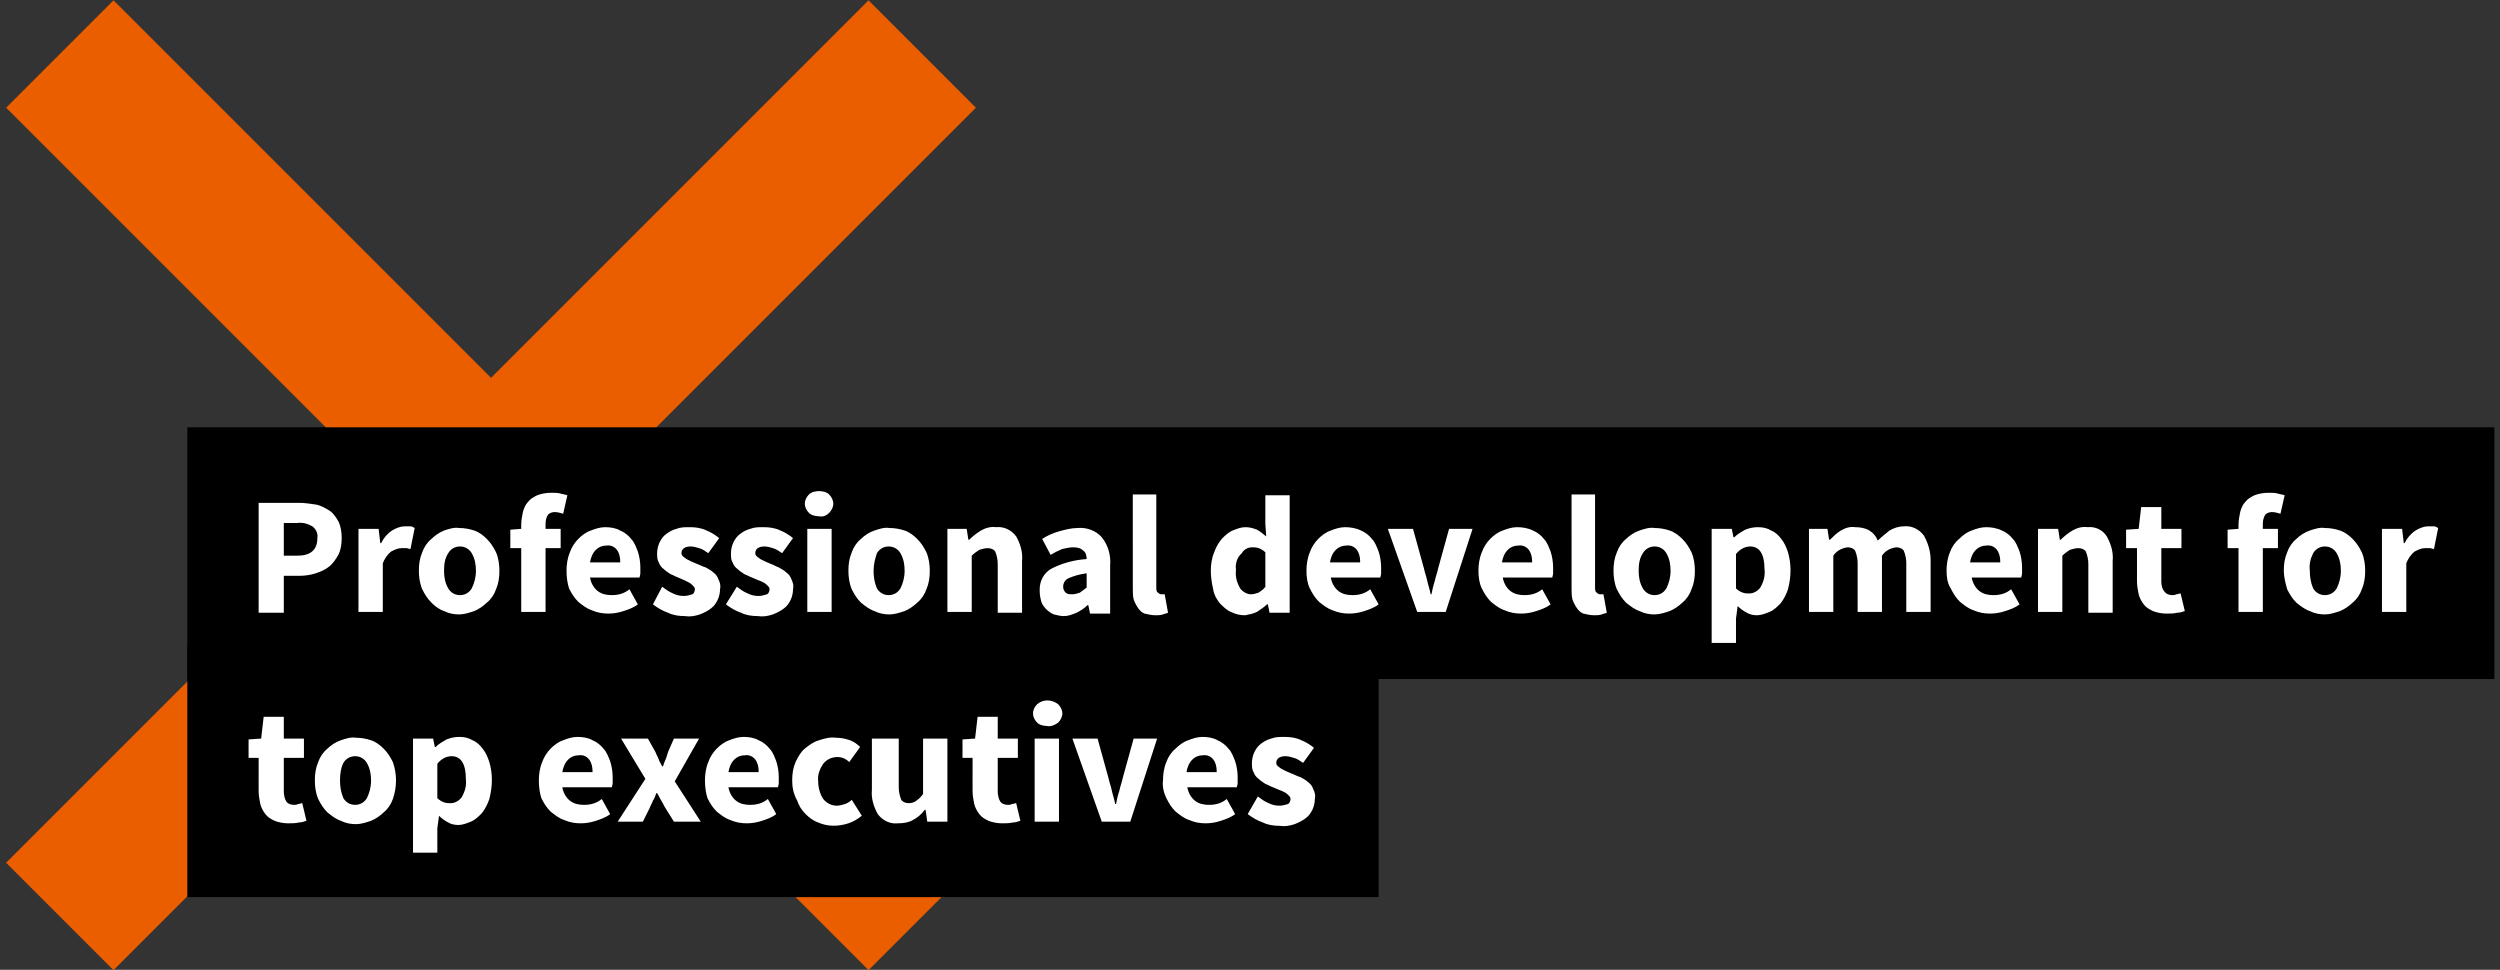
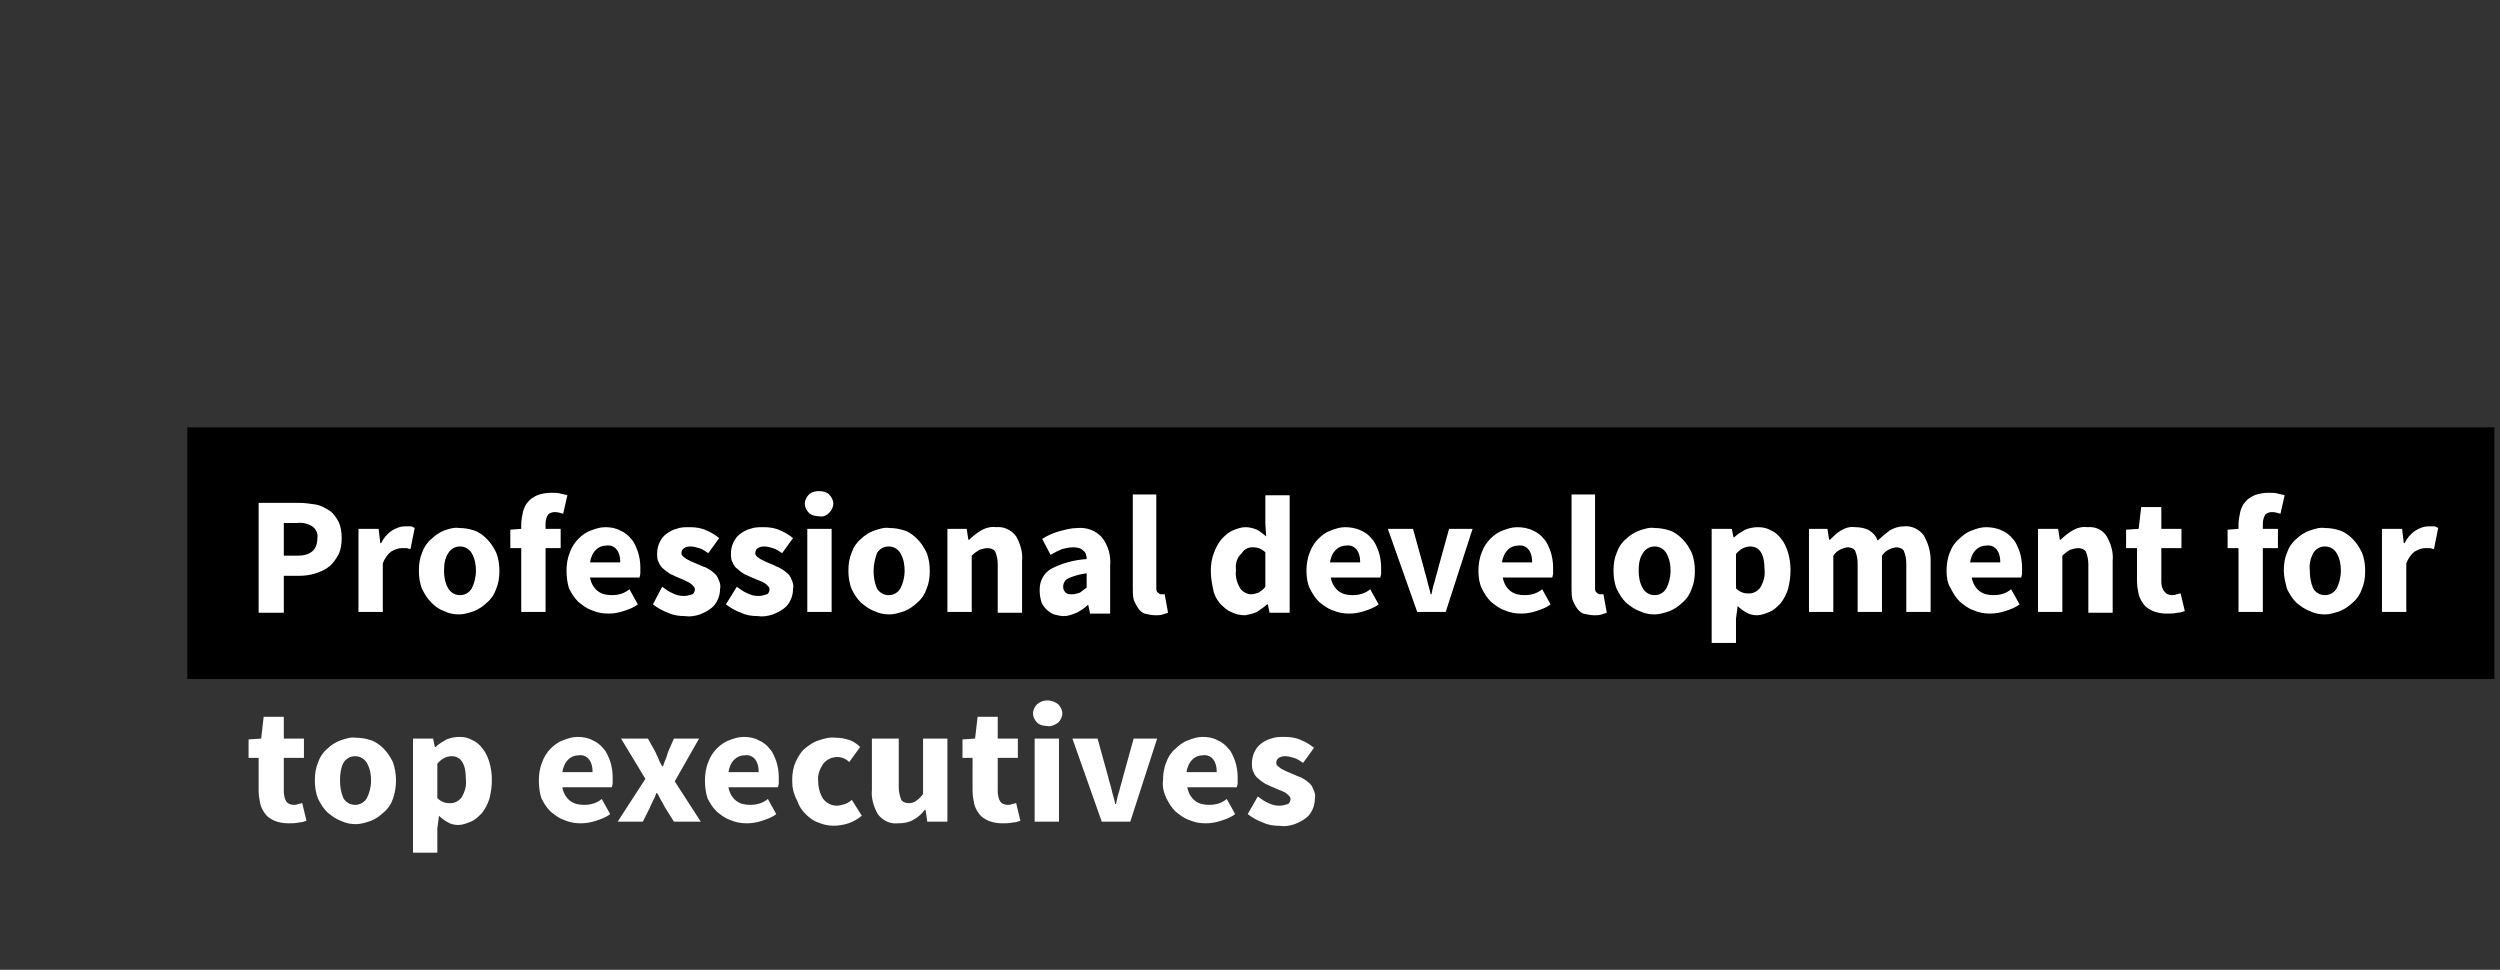
<svg xmlns="http://www.w3.org/2000/svg" version="1.1" id="Ebene_1" x="0px" y="0px" viewBox="0 0 298 115.6" style="enable-background:new 0 0 298 115.6;" xml:space="preserve">
  <rect x="0" y="0" width="298" height="115.6" fill="#333333" stroke="none" />
  <style type="text/css">
	.st0{fill:#EA5E00;}
	.st1{fill:#FFFFFF;}
</style>
  <g id="Gruppe_52" transform="translate(-739.37 -3106.061)">
-     <path id="Pfad_100_00000020380882356210232350000002491361890521676971_" class="st0" d="M842.9,3106.1l-45,45l-45-45l-12.8,12.8   l45,45l-45,45l12.8,12.8l45-45l45,45l12.8-12.8l-45-45l45-45L842.9,3106.1z" />
    <rect id="Rechteck_3691" x="761.7" y="3157" width="275" height="30" />
-     <rect id="Rechteck_3692" x="761.7" y="3183" width="142" height="30" />
    <path id="Pfad_113" class="st1" d="M770.2,3166h4.8c0.7,0,1.3,0.1,2,0.2c0.6,0.1,1.1,0.4,1.6,0.7c0.5,0.3,0.8,0.8,1.1,1.3   c0.3,0.6,0.4,1.3,0.4,2c0,0.7-0.1,1.4-0.4,2c-0.3,0.5-0.6,1-1.1,1.4c-0.5,0.4-1,0.6-1.6,0.8c-0.6,0.2-1.3,0.3-2,0.3h-1.8v4.4h-3   V3166z M774.8,3172.3c1.6,0,2.4-0.7,2.4-2.1c0.1-0.6-0.2-1.1-0.6-1.4c-0.5-0.3-1.2-0.5-1.8-0.4h-1.6v3.9H774.8z M782.1,3169.1h2.4   l0.2,1.7h0.1c0.3-0.6,0.7-1.1,1.3-1.5c0.5-0.3,1-0.5,1.5-0.5c0.2,0,0.5,0,0.7,0c0.2,0,0.3,0.1,0.5,0.2l-0.5,2.5   c-0.2,0-0.3-0.1-0.5-0.1c-0.2,0-0.4,0-0.6,0c-0.4,0-0.8,0.2-1.2,0.4c-0.5,0.4-0.8,0.9-1,1.4v5.8h-2.9V3169.1z M789.3,3174.1   c0-0.8,0.1-1.5,0.4-2.2c0.2-0.6,0.6-1.2,1.1-1.6c0.4-0.4,1-0.8,1.5-1c0.6-0.2,1.2-0.4,1.8-0.3c0.6,0,1.2,0.1,1.8,0.3   c0.6,0.2,1.1,0.6,1.5,1c0.5,0.5,0.8,1,1.1,1.6c0.3,0.7,0.4,1.5,0.4,2.2c0,0.8-0.1,1.5-0.4,2.2c-0.2,0.6-0.6,1.2-1.1,1.6   c-0.4,0.4-1,0.8-1.5,1c-0.6,0.2-1.2,0.4-1.8,0.4c-0.6,0-1.2-0.1-1.8-0.4c-0.6-0.2-1.1-0.6-1.5-1c-0.5-0.5-0.8-1-1.1-1.6   C789.4,3175.6,789.3,3174.8,789.3,3174.1z M792.3,3174.1c0,0.7,0.1,1.4,0.5,2.1c0.3,0.5,0.8,0.8,1.4,0.8c0.6,0,1.1-0.3,1.4-0.8   c0.3-0.6,0.5-1.3,0.5-2.1c0-0.7-0.1-1.4-0.5-2.1c-0.3-0.5-0.8-0.8-1.4-0.8c-0.6,0-1.1,0.3-1.4,0.8   C792.4,3172.6,792.3,3173.3,792.3,3174.1z M806.5,3167.3c-0.3-0.1-0.7-0.2-1-0.2c-0.3,0-0.6,0.1-0.8,0.3c-0.2,0.3-0.3,0.7-0.3,1.1   v0.6h1.8v2.3h-1.8v7.6h-2.9v-7.6h-1.3v-2.2l1.3-0.1v-0.5c0-0.5,0.1-1,0.2-1.5c0.1-0.4,0.3-0.9,0.6-1.2c0.3-0.4,0.7-0.6,1.1-0.8   c0.5-0.2,1.1-0.3,1.7-0.3c0.4,0,0.8,0,1.1,0.1c0.3,0.1,0.6,0.1,0.8,0.2L806.5,3167.3z M806.9,3174.1c0-0.7,0.1-1.5,0.4-2.2   c0.2-0.6,0.6-1.2,1-1.6c0.4-0.4,0.9-0.8,1.5-1c0.5-0.2,1.1-0.4,1.7-0.4c0.6,0,1.3,0.1,1.8,0.4c0.5,0.2,1,0.6,1.3,1   c0.4,0.4,0.6,1,0.8,1.5c0.2,0.6,0.3,1.3,0.3,1.9c0,0.2,0,0.5,0,0.7c0,0.2-0.1,0.4-0.1,0.5h-5.9c0.1,0.6,0.4,1.2,0.9,1.6   c0.5,0.4,1.1,0.5,1.7,0.5c0.8,0,1.5-0.2,2.1-0.7l1,1.8c-0.5,0.4-1.1,0.6-1.7,0.8c-0.6,0.2-1.2,0.3-1.8,0.3c-0.7,0-1.3-0.1-2-0.4   c-0.6-0.2-1.1-0.6-1.6-1c-0.5-0.5-0.8-1-1.1-1.6C807,3175.6,806.9,3174.8,806.9,3174.1z M813.3,3173c0-0.5-0.1-1-0.4-1.4   c-0.3-0.4-0.8-0.6-1.3-0.5c-0.5,0-0.9,0.2-1.2,0.5c-0.4,0.4-0.6,0.9-0.7,1.5H813.3z M818.3,3176c0.4,0.3,0.8,0.6,1.3,0.8   c0.4,0.2,0.8,0.3,1.3,0.3c0.3,0,0.7-0.1,1-0.2c0.2-0.1,0.3-0.4,0.3-0.6c0-0.2-0.1-0.3-0.2-0.4c-0.1-0.1-0.3-0.3-0.5-0.4   c-0.2-0.1-0.4-0.2-0.6-0.3c-0.2-0.1-0.5-0.2-0.7-0.3c-0.3-0.1-0.6-0.3-0.9-0.4c-0.3-0.2-0.6-0.4-0.8-0.6c-0.3-0.2-0.5-0.5-0.6-0.8   c-0.2-0.3-0.2-0.7-0.2-1.1c0-0.4,0.1-0.9,0.3-1.3c0.2-0.4,0.4-0.7,0.8-1c0.4-0.3,0.8-0.5,1.2-0.6c0.5-0.2,1-0.2,1.6-0.2   c0.7,0,1.4,0.1,2,0.4c0.5,0.2,1,0.5,1.5,0.9l-1.3,1.8c-0.3-0.2-0.7-0.5-1.1-0.6c-0.3-0.1-0.7-0.2-1-0.2c-0.7,0-1.1,0.3-1.1,0.8   c0,0.2,0.1,0.3,0.2,0.4c0.1,0.1,0.3,0.2,0.4,0.3c0.2,0.1,0.4,0.2,0.6,0.3l0.7,0.3c0.3,0.1,0.6,0.3,1,0.4c0.3,0.2,0.6,0.3,0.9,0.6   c0.3,0.2,0.5,0.5,0.6,0.8c0.2,0.4,0.3,0.8,0.2,1.2c0,0.4-0.1,0.9-0.3,1.3c-0.2,0.4-0.4,0.7-0.8,1c-0.4,0.3-0.8,0.5-1.3,0.7   c-0.6,0.2-1.2,0.3-1.8,0.2c-0.7,0-1.4-0.1-2-0.4c-0.6-0.2-1.3-0.6-1.8-1L818.3,3176z M827.2,3176c0.4,0.3,0.8,0.6,1.3,0.8   c0.4,0.2,0.8,0.3,1.3,0.3c0.3,0,0.7-0.1,1-0.2c0.2-0.1,0.3-0.4,0.3-0.6c0-0.2-0.1-0.3-0.2-0.4c-0.1-0.1-0.3-0.3-0.5-0.4   c-0.2-0.1-0.4-0.2-0.7-0.3c-0.2-0.1-0.5-0.2-0.7-0.3c-0.3-0.1-0.6-0.3-0.9-0.4c-0.3-0.2-0.6-0.4-0.8-0.6c-0.3-0.2-0.5-0.5-0.6-0.8   c-0.2-0.3-0.2-0.7-0.2-1.1c0-0.4,0.1-0.9,0.3-1.3c0.2-0.4,0.4-0.7,0.8-1c0.4-0.3,0.8-0.5,1.2-0.6c0.5-0.2,1-0.2,1.6-0.2   c0.7,0,1.4,0.1,2,0.4c0.5,0.2,1,0.5,1.5,0.9l-1.3,1.8c-0.3-0.2-0.7-0.5-1.1-0.6c-0.3-0.1-0.7-0.2-1-0.2c-0.7,0-1.1,0.3-1.1,0.8   c0,0.2,0.1,0.3,0.2,0.4c0.1,0.1,0.3,0.2,0.4,0.3c0.2,0.1,0.4,0.2,0.6,0.3l0.7,0.3c0.3,0.1,0.6,0.3,0.9,0.4c0.3,0.2,0.6,0.3,0.9,0.6   c0.3,0.2,0.5,0.5,0.6,0.8c0.2,0.4,0.3,0.8,0.2,1.2c0,0.4-0.1,0.9-0.3,1.3c-0.2,0.4-0.4,0.7-0.8,1c-0.4,0.3-0.8,0.5-1.3,0.7   c-0.6,0.2-1.2,0.3-1.8,0.2c-0.7,0-1.4-0.1-2-0.4c-0.6-0.2-1.3-0.6-1.8-1L827.2,3176z M837,3167.6c-0.4,0-0.9-0.1-1.2-0.4   c-0.3-0.3-0.5-0.7-0.5-1.1c0-0.4,0.2-0.8,0.5-1.1c0.3-0.3,0.8-0.4,1.2-0.4c0.4,0,0.9,0.1,1.2,0.4c0.3,0.3,0.5,0.7,0.5,1.1   c0,0.4-0.2,0.8-0.5,1.1C837.9,3167.5,837.5,3167.7,837,3167.6z M835.6,3169.1h2.9v9.9h-2.9V3169.1z M840.5,3174.1   c0-0.8,0.1-1.5,0.4-2.2c0.2-0.6,0.6-1.2,1.1-1.6c0.4-0.4,1-0.8,1.6-1c0.6-0.2,1.2-0.4,1.8-0.3c0.6,0,1.2,0.1,1.8,0.3   c0.6,0.2,1.1,0.6,1.5,1c0.5,0.5,0.8,1,1.1,1.6c0.3,0.7,0.4,1.5,0.4,2.2c0,0.8-0.1,1.5-0.4,2.2c-0.2,0.6-0.6,1.2-1.1,1.6   c-0.4,0.4-1,0.8-1.5,1c-0.6,0.2-1.2,0.4-1.8,0.4c-0.6,0-1.2-0.1-1.8-0.4c-0.6-0.2-1.1-0.6-1.6-1c-0.5-0.5-0.8-1-1.1-1.6   C840.6,3175.6,840.5,3174.8,840.5,3174.1z M843.5,3174.1c0,0.7,0.1,1.4,0.4,2.1c0.3,0.5,0.8,0.8,1.4,0.8c0.6,0,1.1-0.3,1.4-0.8   c0.3-0.6,0.5-1.3,0.5-2.1c0-0.7-0.1-1.4-0.5-2.1c-0.3-0.5-0.8-0.8-1.4-0.8c-0.6,0-1.1,0.3-1.4,0.8   C843.7,3172.6,843.5,3173.3,843.5,3174.1z M852.2,3169.1h2.4l0.2,1.3h0.1c0.4-0.4,0.9-0.8,1.4-1.1c0.5-0.3,1.2-0.5,1.8-0.4   c0.9-0.1,1.8,0.3,2.4,1.1c0.5,0.9,0.8,1.9,0.7,2.9v6.2h-2.9v-5.8c0-0.5-0.1-1-0.3-1.5c-0.2-0.3-0.6-0.4-0.9-0.4   c-0.3,0-0.7,0.1-1,0.2c-0.3,0.2-0.6,0.4-0.9,0.7v6.7h-2.9V3169.1z M863.3,3176.3c0-1,0.5-1.9,1.3-2.4c1.3-0.7,2.8-1.1,4.3-1.2   c0-0.4-0.1-0.8-0.4-1c-0.3-0.3-0.7-0.4-1.2-0.4c-0.4,0-0.9,0.1-1.3,0.2c-0.5,0.2-0.9,0.4-1.4,0.7l-1-1.9c0.6-0.4,1.3-0.7,2-0.9   c0.7-0.2,1.5-0.4,2.2-0.4c1.1-0.1,2.2,0.3,2.9,1.1c0.8,1,1.1,2.2,1,3.4v5.7h-2.4l-0.2-1h-0.1c-0.4,0.4-0.9,0.7-1.3,0.9   c-0.5,0.2-1,0.4-1.5,0.4c-0.4,0-0.8-0.1-1.2-0.2c-0.3-0.1-0.7-0.4-0.9-0.6c-0.3-0.3-0.5-0.6-0.6-0.9   C863.3,3177.1,863.3,3176.7,863.3,3176.3z M866.1,3176c0,0.3,0.1,0.5,0.3,0.7c0.2,0.2,0.5,0.2,0.8,0.2c0.3,0,0.6-0.1,0.9-0.2   c0.3-0.2,0.5-0.4,0.8-0.6v-1.7c-0.8,0.1-1.5,0.3-2.2,0.6C866.3,3175.2,866.1,3175.6,866.1,3176z M874.3,3165h2.9v11.1   c0,0.2,0,0.5,0.2,0.6c0.1,0.1,0.2,0.2,0.4,0.2h0.2c0.1,0,0.1,0,0.2,0l0.4,2.2c-0.2,0.1-0.4,0.1-0.6,0.2c-0.3,0.1-0.6,0.1-0.9,0.1   c-0.4,0-0.9-0.1-1.3-0.2c-0.3-0.1-0.6-0.4-0.8-0.7c-0.2-0.3-0.4-0.7-0.5-1c-0.1-0.4-0.1-0.9-0.1-1.4V3165z M883.7,3174.1   c0-0.7,0.1-1.5,0.4-2.2c0.2-0.6,0.5-1.1,0.9-1.6c0.4-0.4,0.8-0.8,1.3-1c0.5-0.2,1-0.4,1.5-0.4c0.5,0,0.9,0.1,1.4,0.3   c0.4,0.2,0.7,0.5,1.1,0.8l-0.1-1.5v-3.4h2.9v14h-2.4l-0.2-1h-0.1c-0.4,0.4-0.8,0.6-1.2,0.9c-0.4,0.2-0.9,0.3-1.4,0.4   c-0.6,0-1.1-0.1-1.7-0.4c-0.5-0.2-0.9-0.6-1.3-1c-0.4-0.5-0.7-1-0.8-1.6C883.8,3175.5,883.7,3174.8,883.7,3174.1z M886.7,3174   c-0.1,0.8,0.1,1.5,0.5,2.2c0.3,0.4,0.8,0.7,1.3,0.7c0.3,0,0.6-0.1,0.9-0.2c0.3-0.2,0.6-0.4,0.8-0.7v-4.1c-0.2-0.2-0.5-0.4-0.8-0.5   c-0.3-0.1-0.5-0.1-0.8-0.1c-0.5,0-1,0.3-1.2,0.7C886.8,3172.5,886.6,3173.3,886.7,3174z M895.1,3174.1c0-0.7,0.1-1.5,0.4-2.2   c0.2-0.6,0.6-1.2,1-1.6c0.4-0.4,0.9-0.8,1.5-1c0.5-0.2,1.1-0.4,1.7-0.4c0.6,0,1.3,0.1,1.9,0.4c0.5,0.2,1,0.6,1.3,1   c0.4,0.4,0.6,1,0.8,1.5c0.2,0.6,0.3,1.3,0.3,1.9c0,0.2,0,0.5,0,0.7c0,0.2-0.1,0.4-0.1,0.5h-5.9c0.1,0.6,0.4,1.2,0.9,1.6   c0.5,0.4,1.1,0.5,1.7,0.5c0.8,0,1.5-0.2,2.1-0.7l1,1.8c-0.5,0.4-1.1,0.6-1.7,0.8c-0.6,0.2-1.2,0.3-1.8,0.3c-0.7,0-1.3-0.1-2-0.4   c-0.6-0.2-1.1-0.6-1.6-1c-0.5-0.5-0.8-1-1.1-1.6C895.2,3175.6,895.1,3174.8,895.1,3174.1z M901.5,3173c0-0.5-0.1-1-0.4-1.4   c-0.3-0.4-0.8-0.6-1.3-0.5c-0.5,0-0.9,0.2-1.2,0.5c-0.4,0.4-0.6,0.9-0.7,1.5H901.5z M904.8,3169.1h3l1.3,4.7c0.1,0.5,0.3,1,0.4,1.5   c0.1,0.5,0.3,1,0.4,1.6h0.1c0.1-0.5,0.2-1,0.4-1.6c0.1-0.5,0.3-1,0.4-1.5l1.3-4.7h2.8l-3.2,9.9h-3.4L904.8,3169.1z M915.6,3174.1   c0-0.7,0.1-1.5,0.4-2.2c0.2-0.6,0.6-1.2,1-1.6c0.4-0.4,0.9-0.8,1.5-1c0.5-0.2,1.1-0.4,1.7-0.4c0.6,0,1.3,0.1,1.9,0.4   c0.5,0.2,1,0.6,1.3,1c0.4,0.4,0.6,1,0.8,1.5c0.2,0.6,0.3,1.3,0.3,1.9c0,0.2,0,0.5,0,0.7c0,0.2-0.1,0.4-0.1,0.5h-5.9   c0.1,0.6,0.4,1.2,0.9,1.6c0.5,0.4,1.1,0.5,1.7,0.5c0.8,0,1.5-0.2,2.1-0.7l1,1.8c-0.5,0.4-1.1,0.6-1.7,0.8c-0.6,0.2-1.2,0.3-1.8,0.3   c-0.7,0-1.3-0.1-2-0.4c-0.6-0.2-1.1-0.6-1.6-1c-0.5-0.5-0.8-1-1.1-1.6C915.7,3175.6,915.6,3174.8,915.6,3174.1z M922,3173   c0-0.5-0.1-1-0.4-1.4c-0.3-0.4-0.8-0.6-1.3-0.5c-0.5,0-0.9,0.2-1.2,0.5c-0.4,0.4-0.6,0.9-0.7,1.5H922z M926.6,3165h2.9v11.1   c0,0.2,0,0.5,0.2,0.6c0.1,0.1,0.2,0.2,0.4,0.2h0.2c0.1,0,0.1,0,0.2,0l0.4,2.2c-0.2,0.1-0.4,0.1-0.6,0.2c-0.3,0.1-0.6,0.1-0.9,0.1   c-0.4,0-0.9-0.1-1.3-0.2c-0.3-0.1-0.6-0.4-0.8-0.7c-0.2-0.3-0.4-0.7-0.5-1c-0.1-0.4-0.1-0.9-0.1-1.4V3165z M931.7,3174.1   c0-0.8,0.1-1.5,0.4-2.2c0.2-0.6,0.6-1.2,1.1-1.6c0.4-0.4,1-0.8,1.6-1c0.6-0.2,1.2-0.4,1.8-0.3c0.6,0,1.2,0.1,1.8,0.3   c0.6,0.2,1.1,0.6,1.5,1c0.5,0.5,0.8,1,1.1,1.6c0.3,0.7,0.4,1.5,0.4,2.2c0,0.8-0.1,1.5-0.4,2.2c-0.2,0.6-0.6,1.2-1.1,1.6   c-0.4,0.4-1,0.8-1.5,1c-0.6,0.2-1.2,0.4-1.8,0.4c-0.6,0-1.2-0.1-1.8-0.4c-0.6-0.2-1.1-0.6-1.6-1c-0.5-0.5-0.8-1-1.1-1.6   C931.8,3175.6,931.7,3174.8,931.7,3174.1L931.7,3174.1z M934.7,3174.1c0,0.7,0.1,1.4,0.5,2.1c0.3,0.5,0.8,0.8,1.4,0.8   c0.6,0,1.1-0.3,1.4-0.8c0.3-0.6,0.5-1.3,0.5-2.1c0-0.7-0.1-1.4-0.5-2.1c-0.3-0.5-0.8-0.8-1.4-0.8c-0.6,0-1.1,0.3-1.4,0.8   C934.8,3172.6,934.7,3173.3,934.7,3174.1L934.7,3174.1z M946.3,3179.8v2.9h-2.9v-13.6h2.4l0.2,1h0.1c0.4-0.4,0.8-0.6,1.3-0.9   c0.5-0.2,1-0.3,1.5-0.3c0.6,0,1.1,0.1,1.6,0.4c0.5,0.2,0.9,0.6,1.2,1c0.4,0.5,0.6,1,0.8,1.6c0.2,0.7,0.3,1.4,0.3,2.1   c0,0.8-0.1,1.5-0.3,2.3c-0.2,0.6-0.5,1.2-0.9,1.7c-0.4,0.4-0.8,0.8-1.3,1c-0.5,0.2-1,0.4-1.5,0.4c-0.4,0-0.9-0.1-1.2-0.3   c-0.4-0.2-0.8-0.5-1.1-0.8L946.3,3179.8z M946.3,3176.2c0.2,0.2,0.5,0.4,0.8,0.5c0.3,0.1,0.5,0.1,0.8,0.1c0.5,0,1-0.3,1.3-0.7   c0.4-0.7,0.6-1.4,0.5-2.2c0-1.8-0.6-2.7-1.7-2.7c-0.7,0-1.3,0.4-1.7,0.9V3176.2z M954.8,3169.1h2.4l0.2,1.3h0.1   c0.4-0.4,0.8-0.8,1.3-1.1c0.5-0.3,1.1-0.5,1.7-0.4c0.6,0,1.2,0.1,1.7,0.4c0.5,0.3,0.8,0.7,1,1.2c0.4-0.4,0.9-0.8,1.4-1.2   c0.5-0.3,1.1-0.5,1.7-0.5c0.9-0.1,1.8,0.3,2.4,1.1c0.5,0.9,0.8,1.9,0.8,2.9v6.2h-2.9v-5.8c0-0.5-0.1-1-0.3-1.5   c-0.2-0.3-0.6-0.4-0.9-0.4c-0.7,0.1-1.3,0.4-1.7,1v6.7h-2.9v-5.8c0-0.5-0.1-1-0.3-1.5c-0.2-0.3-0.6-0.4-0.9-0.4   c-0.7,0.1-1.3,0.4-1.7,1v6.7h-2.9V3169.1z M971.4,3174.1c0-0.7,0.1-1.5,0.4-2.2c0.2-0.6,0.6-1.2,1.1-1.6c0.4-0.4,0.9-0.8,1.5-1   c0.5-0.2,1.1-0.4,1.7-0.4c0.6,0,1.3,0.1,1.9,0.4c0.5,0.2,1,0.6,1.3,1c0.4,0.4,0.6,1,0.8,1.5c0.2,0.6,0.3,1.3,0.3,1.9   c0,0.2,0,0.5,0,0.7c0,0.2-0.1,0.4-0.1,0.5h-5.9c0.1,0.6,0.4,1.2,0.9,1.6c0.5,0.4,1.1,0.5,1.7,0.5c0.8,0,1.5-0.2,2.1-0.7l1,1.8   c-0.5,0.4-1.1,0.6-1.7,0.8c-0.6,0.2-1.2,0.3-1.8,0.3c-0.7,0-1.3-0.1-2-0.4c-0.6-0.2-1.1-0.6-1.6-1c-0.5-0.5-0.8-1-1.1-1.6   C971.5,3175.6,971.4,3174.8,971.4,3174.1L971.4,3174.1z M977.8,3173c0-0.5-0.1-1-0.4-1.4c-0.3-0.4-0.8-0.6-1.3-0.5   c-0.5,0-0.9,0.2-1.2,0.5c-0.4,0.4-0.6,0.9-0.7,1.5H977.8z M982.3,3169.1h2.4l0.2,1.3h0.1c0.4-0.4,0.9-0.8,1.4-1.1   c0.5-0.3,1.2-0.5,1.8-0.4c0.9-0.1,1.8,0.3,2.3,1.1c0.5,0.9,0.8,1.9,0.7,2.9v6.2h-2.9v-5.8c0-0.5-0.1-1-0.3-1.5   c-0.2-0.3-0.6-0.4-0.9-0.4c-0.3,0-0.7,0.1-1,0.2c-0.3,0.2-0.6,0.4-0.9,0.7v6.7h-2.9L982.3,3169.1z M994.2,3171.4h-1.4v-2.2l1.5-0.1   l0.3-2.6h2.4v2.6h2.4v2.3h-2.4v4c0,0.4,0.1,0.9,0.4,1.2c0.2,0.3,0.6,0.4,0.9,0.4c0.2,0,0.3,0,0.5-0.1c0.2,0,0.3-0.1,0.5-0.1   l0.5,2.1c-0.3,0.1-0.6,0.2-0.9,0.2c-0.4,0.1-0.8,0.1-1.3,0.1c-0.5,0-1.1-0.1-1.6-0.3c-0.4-0.2-0.8-0.4-1.1-0.8   c-0.3-0.4-0.5-0.8-0.6-1.2c-0.1-0.5-0.2-1-0.2-1.6V3171.4z M1011.2,3167.3c-0.3-0.1-0.7-0.2-1-0.2c-0.3,0-0.6,0.1-0.8,0.3   c-0.2,0.3-0.3,0.7-0.3,1.1v0.6h1.8v2.3h-1.8v7.6h-2.9v-7.6h-1.3v-2.2l1.3-0.1v-0.5c0-0.5,0.1-1,0.2-1.5c0.1-0.4,0.3-0.9,0.6-1.2   c0.3-0.4,0.7-0.6,1.1-0.8c0.5-0.2,1.1-0.3,1.7-0.3c0.4,0,0.8,0,1.1,0.1c0.3,0.1,0.6,0.1,0.8,0.2L1011.2,3167.3z M1011.6,3174.1   c0-0.8,0.1-1.5,0.4-2.2c0.2-0.6,0.6-1.2,1.1-1.6c0.4-0.4,1-0.8,1.6-1c0.6-0.2,1.2-0.4,1.8-0.3c0.6,0,1.2,0.1,1.8,0.3   c0.6,0.2,1.1,0.6,1.5,1c0.5,0.5,0.8,1,1.1,1.6c0.3,0.7,0.4,1.5,0.4,2.2c0,0.8-0.1,1.5-0.4,2.2c-0.2,0.6-0.6,1.2-1.1,1.6   c-0.4,0.4-1,0.8-1.5,1c-0.6,0.2-1.2,0.4-1.8,0.4c-0.6,0-1.2-0.1-1.8-0.4c-0.6-0.2-1.1-0.6-1.6-1c-0.5-0.5-0.8-1-1.1-1.6   C1011.8,3175.6,1011.6,3174.8,1011.6,3174.1z M1014.7,3174.1c0,0.7,0.1,1.4,0.4,2.1c0.3,0.5,0.8,0.8,1.4,0.8c0.6,0,1.1-0.3,1.4-0.8   c0.3-0.6,0.5-1.3,0.5-2.1c0-0.7-0.1-1.4-0.5-2.1c-0.3-0.5-0.8-0.8-1.4-0.8c-0.6,0-1.1,0.3-1.4,0.8   C1014.8,3172.6,1014.6,3173.3,1014.7,3174.1z M1023.3,3169.1h2.4l0.2,1.7h0.1c0.3-0.6,0.7-1.1,1.3-1.5c0.5-0.3,1-0.5,1.5-0.5   c0.2,0,0.5,0,0.7,0c0.2,0,0.3,0.1,0.5,0.2l-0.5,2.5c-0.2,0-0.3-0.1-0.5-0.1c-0.2,0-0.4,0-0.6,0c-0.4,0-0.8,0.2-1.2,0.4   c-0.5,0.4-0.8,0.9-1,1.4v5.8h-2.9V3169.1z M770.4,3196.4h-1.4v-2.2l1.5-0.1l0.3-2.6h2.4v2.6h2.4v2.3h-2.4v4c0,0.4,0.1,0.9,0.3,1.2   c0.2,0.3,0.6,0.4,0.9,0.4c0.2,0,0.3,0,0.5-0.1c0.2,0,0.3-0.1,0.5-0.1l0.5,2.1c-0.3,0.1-0.6,0.2-0.9,0.2c-0.4,0.1-0.8,0.1-1.3,0.1   c-0.5,0-1.1-0.1-1.6-0.3c-0.4-0.2-0.8-0.4-1.1-0.8c-0.3-0.4-0.5-0.8-0.6-1.2c-0.1-0.5-0.2-1-0.2-1.6V3196.4z M776.9,3199.1   c0-0.8,0.1-1.5,0.4-2.2c0.2-0.6,0.6-1.2,1.1-1.6c0.4-0.4,1-0.8,1.6-1c0.6-0.2,1.2-0.4,1.8-0.3c0.6,0,1.2,0.1,1.8,0.3   c0.6,0.2,1.1,0.6,1.5,1c0.5,0.5,0.8,1,1.1,1.6c0.5,1.4,0.5,3,0,4.4c-0.2,0.6-0.6,1.2-1.1,1.6c-0.4,0.4-1,0.8-1.5,1   c-0.6,0.2-1.2,0.4-1.8,0.4c-0.6,0-1.2-0.1-1.8-0.4c-0.6-0.2-1.1-0.6-1.6-1c-0.5-0.5-0.8-1-1.1-1.6   C777,3200.6,776.9,3199.8,776.9,3199.1z M779.9,3199.1c0,0.7,0.1,1.4,0.4,2.1c0.3,0.5,0.8,0.8,1.4,0.8c0.6,0,1.1-0.3,1.4-0.8   c0.3-0.6,0.5-1.3,0.5-2.1c0-0.7-0.1-1.4-0.5-2.1c-0.3-0.5-0.8-0.8-1.4-0.8c-0.6,0-1.1,0.3-1.4,0.8   C780,3197.6,779.9,3198.3,779.9,3199.1z M791.5,3204.8v2.9h-2.9v-13.6h2.4l0.2,1h0.1c0.4-0.4,0.8-0.6,1.3-0.9   c0.5-0.2,1-0.3,1.5-0.3c0.6,0,1.1,0.1,1.6,0.4c0.5,0.2,0.9,0.6,1.2,1c0.4,0.5,0.6,1,0.8,1.6c0.2,0.7,0.3,1.4,0.3,2.1   c0,0.8-0.1,1.5-0.3,2.3c-0.2,0.6-0.5,1.2-0.9,1.7c-0.4,0.4-0.8,0.8-1.3,1c-0.5,0.2-1,0.4-1.5,0.4c-0.4,0-0.9-0.1-1.2-0.3   c-0.4-0.2-0.8-0.5-1.1-0.8L791.5,3204.8z M791.5,3201.2c0.2,0.2,0.5,0.4,0.8,0.5c0.3,0.1,0.5,0.1,0.8,0.1c0.5,0,1-0.3,1.3-0.7   c0.4-0.7,0.6-1.4,0.5-2.2c0-1.8-0.6-2.7-1.7-2.7c-0.7,0-1.3,0.4-1.7,0.9V3201.2z M803.6,3199.1c0-0.7,0.1-1.5,0.4-2.2   c0.2-0.6,0.6-1.2,1-1.6c0.4-0.4,0.9-0.8,1.5-1c0.5-0.2,1.1-0.4,1.7-0.4c0.6,0,1.3,0.1,1.8,0.4c0.5,0.2,1,0.6,1.3,1   c0.4,0.4,0.6,1,0.8,1.5c0.2,0.6,0.3,1.3,0.3,1.9c0,0.2,0,0.5,0,0.7c0,0.2-0.1,0.4-0.1,0.5h-5.9c0.1,0.6,0.4,1.2,0.9,1.6   c0.5,0.4,1.1,0.5,1.7,0.5c0.8,0,1.5-0.2,2.1-0.7l1,1.8c-0.5,0.4-1.1,0.6-1.7,0.8c-0.6,0.2-1.2,0.3-1.8,0.3c-0.7,0-1.3-0.1-2-0.4   c-0.6-0.2-1.1-0.6-1.6-1c-0.5-0.5-0.8-1-1.1-1.6C803.7,3200.6,803.6,3199.8,803.6,3199.1z M810,3198c0-0.5-0.1-1-0.4-1.4   c-0.3-0.4-0.8-0.6-1.3-0.5c-0.5,0-0.9,0.2-1.2,0.5c-0.4,0.4-0.6,0.9-0.7,1.5H810z M816.3,3198.9l-2.9-4.8h3.2l0.9,1.6   c0.1,0.3,0.3,0.6,0.4,0.9c0.1,0.3,0.3,0.6,0.4,0.8h0.1c0.1-0.3,0.2-0.6,0.3-0.8s0.2-0.6,0.3-0.9l0.7-1.6h3l-2.9,5.1l3.1,4.8h-3.2   l-1-1.6c-0.2-0.3-0.3-0.6-0.5-0.9c-0.2-0.3-0.3-0.6-0.5-0.9h-0.1c-0.1,0.3-0.2,0.6-0.4,0.9c-0.1,0.3-0.3,0.6-0.4,0.9l-0.8,1.6h-3   L816.3,3198.9z M823.4,3199.1c0-0.7,0.1-1.5,0.4-2.2c0.2-0.6,0.6-1.2,1-1.6c0.4-0.4,0.9-0.8,1.5-1c0.5-0.2,1.1-0.4,1.7-0.4   c0.6,0,1.3,0.1,1.8,0.4c0.5,0.2,1,0.6,1.3,1c0.4,0.4,0.6,1,0.8,1.5c0.2,0.6,0.3,1.3,0.3,1.9c0,0.2,0,0.5,0,0.7   c0,0.2-0.1,0.4-0.1,0.5h-5.9c0.1,0.6,0.4,1.2,0.9,1.6c0.5,0.4,1.1,0.5,1.7,0.5c0.8,0,1.5-0.2,2.1-0.7l1,1.8   c-0.5,0.4-1.1,0.6-1.7,0.8c-0.6,0.2-1.2,0.3-1.8,0.3c-0.7,0-1.3-0.1-2-0.4c-0.6-0.2-1.1-0.6-1.6-1c-0.5-0.5-0.8-1-1.1-1.6   C823.5,3200.6,823.4,3199.8,823.4,3199.1z M829.8,3198c0-0.5-0.1-1-0.4-1.4c-0.3-0.4-0.8-0.6-1.3-0.5c-0.5,0-0.9,0.2-1.2,0.5   c-0.4,0.4-0.6,0.9-0.7,1.5H829.8z M833.8,3199.1c0-0.8,0.1-1.5,0.4-2.2c0.3-0.6,0.6-1.2,1.1-1.6c0.5-0.4,1-0.8,1.7-1   c0.6-0.2,1.3-0.4,2-0.3c0.6,0,1.1,0.1,1.7,0.3c0.5,0.2,0.9,0.5,1.2,0.8l-1.3,1.8c-0.4-0.4-0.9-0.6-1.4-0.6c-0.7,0-1.3,0.3-1.7,0.8   c-0.4,0.6-0.7,1.3-0.6,2.1c0,0.7,0.2,1.5,0.6,2.1c0.4,0.5,1,0.8,1.6,0.8c0.3,0,0.7-0.1,1-0.2c0.3-0.1,0.6-0.3,0.8-0.5l1.2,1.9   c-0.5,0.4-1,0.7-1.6,0.9c-1.2,0.4-2.5,0.4-3.6-0.1c-0.6-0.2-1.1-0.6-1.5-1c-0.5-0.5-0.8-1-1-1.6   C833.9,3200.6,833.8,3199.8,833.8,3199.1z M843.6,3194.1h2.9v5.8c0,0.5,0.1,1,0.3,1.5c0.2,0.3,0.6,0.4,0.9,0.4   c0.3,0,0.7-0.1,0.9-0.3c0.3-0.2,0.6-0.5,0.8-0.8v-6.6h2.9v9.9h-2.4l-0.2-1.4h-0.1c-0.4,0.5-0.8,0.9-1.4,1.2   c-0.5,0.3-1.1,0.4-1.8,0.4c-0.9,0.1-1.8-0.3-2.4-1.1c-0.5-0.9-0.8-1.9-0.7-2.9V3194.1z M855.5,3196.4h-1.4v-2.2l1.5-0.1l0.3-2.6   h2.4v2.6h2.4v2.3h-2.4v4c0,0.4,0.1,0.9,0.3,1.2c0.2,0.3,0.6,0.4,0.9,0.4c0.2,0,0.3,0,0.5-0.1c0.2,0,0.3-0.1,0.5-0.1l0.5,2.1   c-0.3,0.1-0.6,0.2-0.9,0.2c-0.4,0.1-0.8,0.1-1.3,0.1c-0.5,0-1.1-0.1-1.6-0.3c-0.4-0.2-0.8-0.4-1.1-0.8c-0.3-0.4-0.5-0.8-0.6-1.2   c-0.1-0.5-0.2-1-0.2-1.6V3196.4z M864.2,3192.6c-0.4,0-0.9-0.1-1.2-0.4c-0.3-0.3-0.5-0.7-0.5-1.1c0-0.4,0.2-0.8,0.5-1.1   c0.7-0.6,1.7-0.6,2.5,0c0.3,0.3,0.5,0.7,0.5,1.1c0,0.4-0.2,0.8-0.5,1.1C865.1,3192.5,864.6,3192.7,864.2,3192.6z M862.7,3194.1h2.9   v9.9h-2.9V3194.1z M867.2,3194.1h3l1.3,4.7c0.1,0.5,0.3,1,0.4,1.5c0.1,0.5,0.3,1,0.4,1.6h0.1c0.1-0.5,0.2-1,0.4-1.6   c0.1-0.5,0.3-1,0.4-1.5l1.3-4.7h2.8l-3.2,9.9h-3.4L867.2,3194.1z M878,3199.1c0-0.7,0.1-1.5,0.4-2.2c0.2-0.6,0.6-1.2,1.1-1.6   c0.4-0.4,0.9-0.8,1.5-1c0.5-0.2,1.1-0.4,1.7-0.4c0.6,0,1.3,0.1,1.8,0.4c0.5,0.2,1,0.6,1.3,1c0.4,0.4,0.6,1,0.8,1.5   c0.2,0.6,0.3,1.3,0.3,1.9c0,0.2,0,0.5,0,0.7c0,0.2-0.1,0.4-0.1,0.5h-5.9c0.1,0.6,0.4,1.2,0.9,1.6c0.5,0.4,1.1,0.5,1.7,0.5   c0.8,0,1.5-0.2,2.1-0.7l1,1.8c-0.5,0.4-1.1,0.6-1.7,0.8c-0.6,0.2-1.2,0.3-1.8,0.3c-0.7,0-1.3-0.1-2-0.4c-0.6-0.2-1.1-0.6-1.6-1   c-0.5-0.5-0.8-1-1.1-1.6C878.1,3200.6,877.9,3199.8,878,3199.1z M884.4,3198c0-0.5-0.1-1-0.4-1.4c-0.3-0.4-0.8-0.6-1.3-0.5   c-0.5,0-0.9,0.2-1.2,0.5c-0.4,0.4-0.6,0.9-0.7,1.5H884.4z M889.3,3201c0.4,0.3,0.8,0.6,1.3,0.8c0.4,0.2,0.8,0.3,1.3,0.3   c0.3,0,0.7-0.1,1-0.2c0.2-0.1,0.3-0.4,0.3-0.6c0-0.2-0.1-0.3-0.2-0.4c-0.1-0.1-0.3-0.3-0.5-0.4c-0.2-0.1-0.4-0.2-0.7-0.3   c-0.2-0.1-0.5-0.2-0.7-0.3c-0.3-0.1-0.6-0.3-0.9-0.4c-0.3-0.2-0.6-0.4-0.8-0.6c-0.3-0.2-0.5-0.5-0.6-0.8c-0.2-0.3-0.2-0.7-0.2-1.1   c0-0.4,0.1-0.9,0.3-1.3c0.2-0.4,0.4-0.7,0.8-1c0.4-0.3,0.8-0.5,1.2-0.6c0.5-0.2,1-0.2,1.6-0.2c0.7,0,1.4,0.1,2,0.4   c0.5,0.2,1,0.5,1.5,0.9l-1.3,1.8c-0.3-0.2-0.7-0.5-1.1-0.6c-0.3-0.1-0.7-0.2-1-0.2c-0.7,0-1.1,0.3-1.1,0.8c0,0.2,0.1,0.3,0.2,0.4   c0.1,0.1,0.3,0.2,0.4,0.3c0.2,0.1,0.4,0.2,0.6,0.3l0.7,0.3c0.3,0.1,0.6,0.3,1,0.4c0.3,0.2,0.6,0.3,0.9,0.6c0.3,0.2,0.5,0.5,0.6,0.8   c0.2,0.4,0.3,0.8,0.2,1.2c0,0.4-0.1,0.9-0.3,1.3c-0.2,0.4-0.4,0.7-0.8,1c-0.4,0.3-0.8,0.5-1.3,0.7c-0.6,0.2-1.2,0.3-1.8,0.2   c-0.7,0-1.4-0.1-2-0.4c-0.6-0.2-1.3-0.6-1.8-1L889.3,3201z" />
  </g>
</svg>